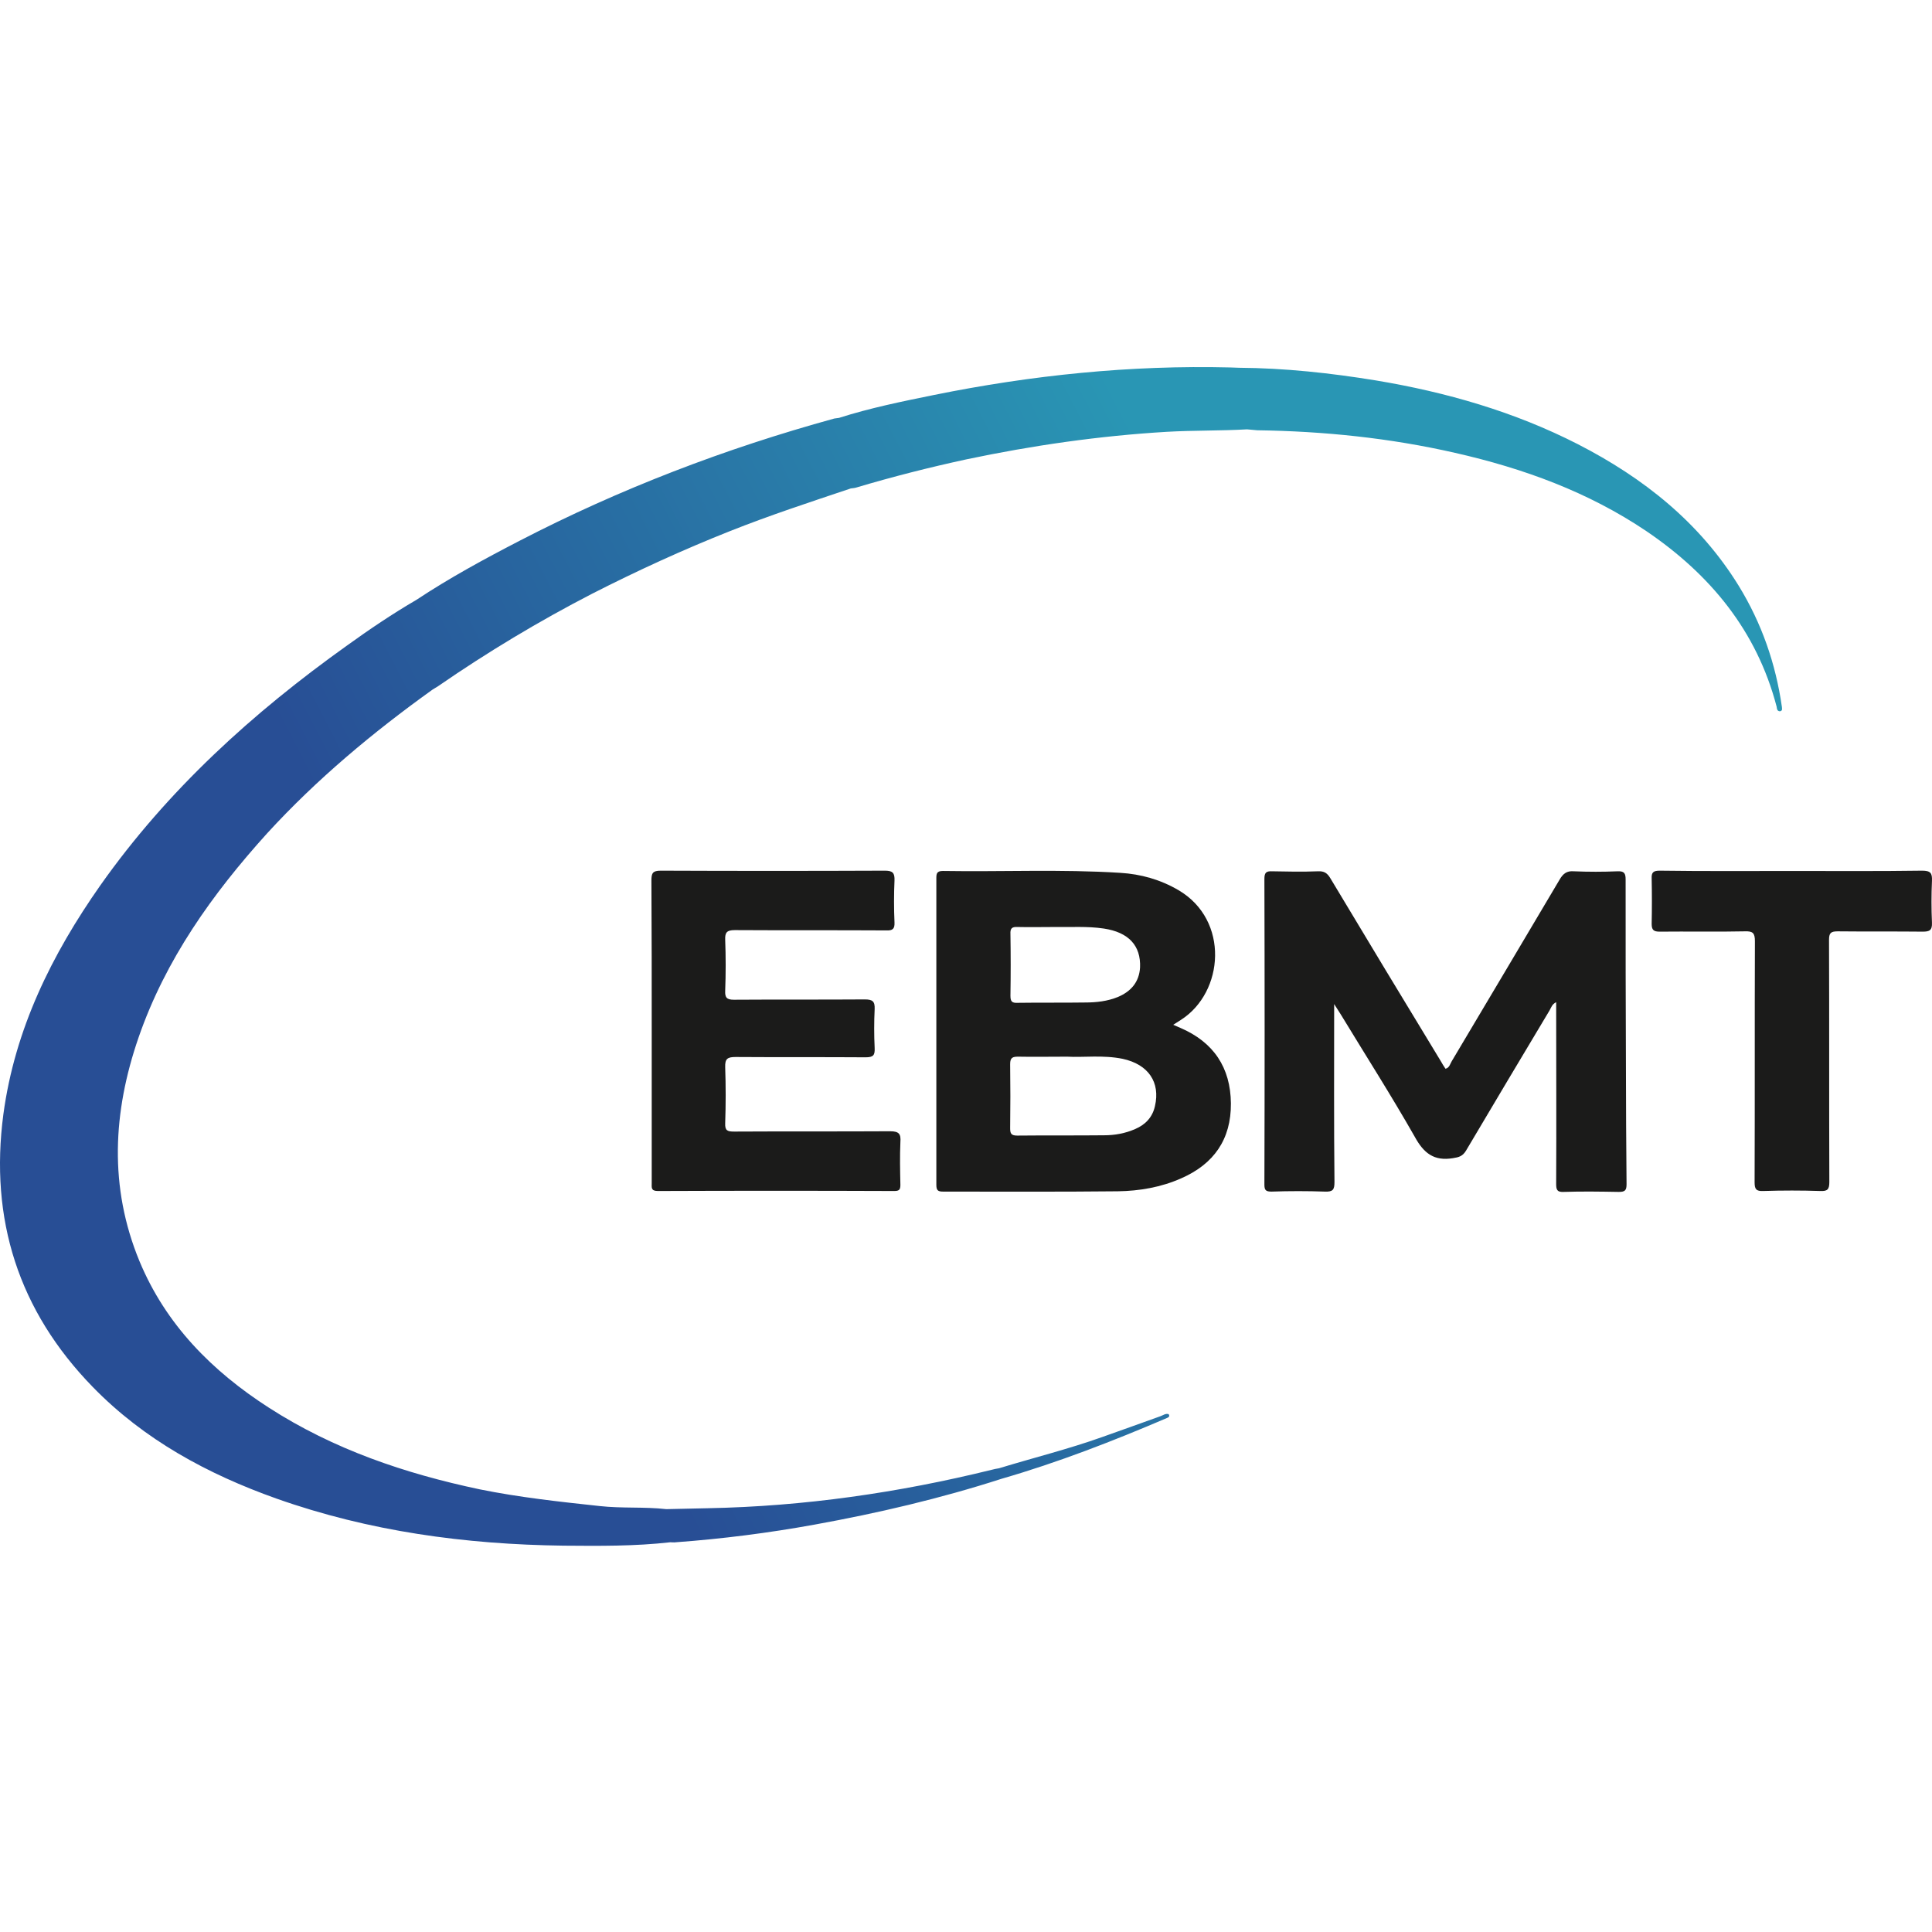
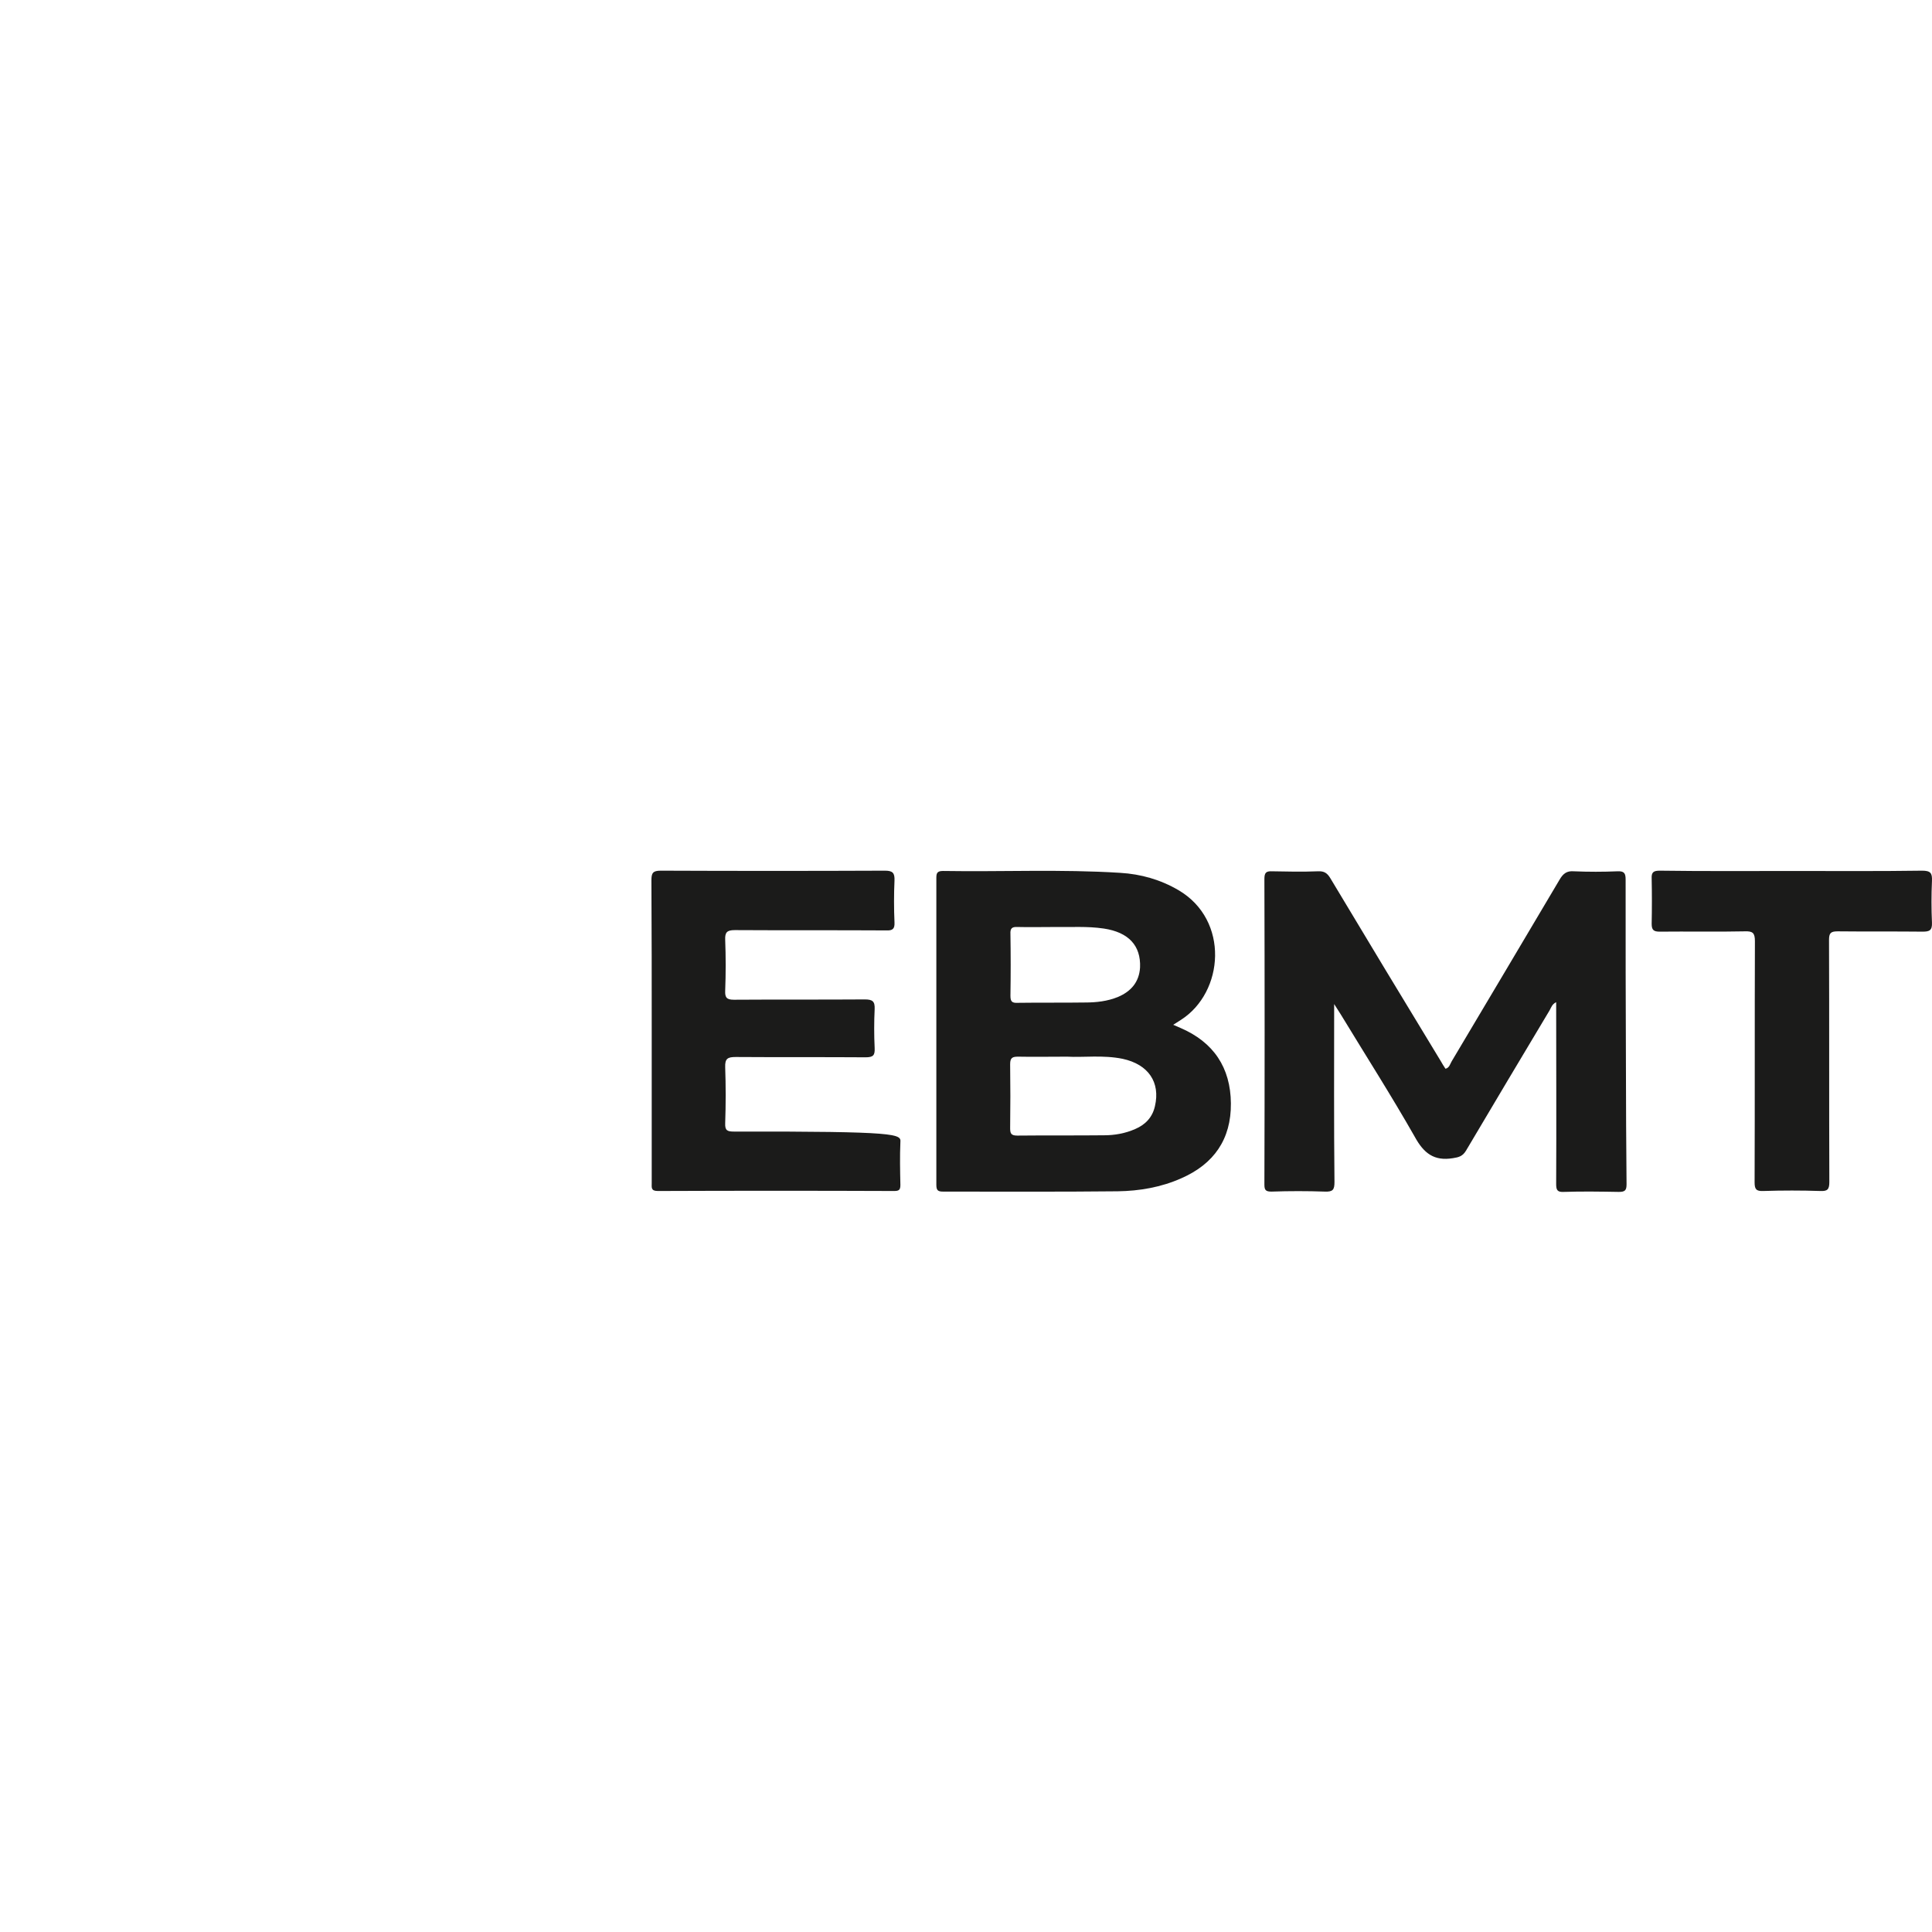
<svg xmlns="http://www.w3.org/2000/svg" width="100" height="100" viewBox="0 0 100 100" fill="none">
  <path d="M69.056 51.97C69.056 55.142 69.04 58.153 69.072 61.181C69.072 61.581 68.992 61.693 68.575 61.677C67.66 61.645 66.745 61.645 65.814 61.677C65.51 61.677 65.445 61.597 65.445 61.309C65.461 56.039 65.461 50.769 65.445 45.498C65.445 45.178 65.526 45.082 65.847 45.098C66.633 45.114 67.419 45.13 68.222 45.098C68.543 45.082 68.703 45.194 68.864 45.466C70.757 48.622 72.651 51.762 74.561 54.901C74.641 55.045 74.722 55.174 74.818 55.318C75.026 55.27 75.058 55.062 75.139 54.933C77 51.81 78.862 48.67 80.724 45.53C80.9 45.226 81.093 45.066 81.462 45.098C82.216 45.13 82.971 45.13 83.725 45.098C84.078 45.082 84.142 45.21 84.142 45.53C84.142 48.766 84.142 51.986 84.158 55.222C84.158 57.24 84.174 59.275 84.19 61.293C84.19 61.613 84.11 61.693 83.789 61.693C82.842 61.677 81.895 61.661 80.932 61.693C80.595 61.709 80.547 61.581 80.547 61.277C80.563 58.153 80.547 55.045 80.547 51.874C80.339 51.97 80.29 52.146 80.21 52.29C78.766 54.709 77.305 57.144 75.877 59.563C75.701 59.851 75.508 59.899 75.203 59.947C74.224 60.108 73.694 59.691 73.229 58.842C72.009 56.696 70.677 54.613 69.393 52.498C69.297 52.354 69.217 52.226 69.056 51.97Z" fill="#1B1B1A" />
  <path d="M60.726 53.043C60.871 53.107 60.983 53.155 61.095 53.203C62.812 53.94 63.695 55.254 63.711 57.112C63.727 58.97 62.828 60.251 61.143 60.988C60.1 61.453 58.977 61.645 57.853 61.661C54.836 61.693 51.819 61.677 48.818 61.677C48.545 61.677 48.465 61.613 48.465 61.325C48.465 56.038 48.465 50.752 48.465 45.466C48.465 45.226 48.481 45.081 48.802 45.081C51.867 45.13 54.932 44.985 57.982 45.178C59.057 45.242 60.068 45.53 60.999 46.075C63.647 47.629 63.358 51.361 61.127 52.787C60.999 52.867 60.871 52.947 60.726 53.043ZM55.237 54.693C54.291 54.693 53.504 54.709 52.702 54.693C52.413 54.693 52.285 54.741 52.285 55.077C52.3 56.183 52.3 57.288 52.285 58.393C52.285 58.666 52.333 58.778 52.654 58.778C54.146 58.762 55.639 58.778 57.147 58.762C57.693 58.762 58.239 58.666 58.752 58.441C59.282 58.217 59.651 57.833 59.779 57.256C60.068 56.022 59.442 55.093 58.11 54.805C57.099 54.597 56.072 54.741 55.237 54.693ZM54.66 47.981C53.921 47.981 53.295 47.997 52.67 47.981C52.365 47.965 52.285 48.061 52.3 48.349C52.317 49.407 52.317 50.464 52.3 51.537C52.3 51.842 52.381 51.922 52.686 51.906C53.841 51.889 55.013 51.906 56.168 51.889C56.746 51.889 57.324 51.825 57.869 51.601C58.544 51.313 58.961 50.832 59.009 50.079C59.057 48.942 58.415 48.253 57.131 48.061C56.265 47.933 55.414 47.997 54.66 47.981Z" fill="#1B1B1A" />
-   <path d="M33.733 53.396C33.733 50.785 33.733 48.19 33.717 45.579C33.717 45.195 33.781 45.066 34.198 45.066C38.066 45.082 41.934 45.082 45.801 45.066C46.203 45.066 46.315 45.178 46.299 45.579C46.267 46.3 46.267 47.021 46.299 47.742C46.315 48.078 46.203 48.174 45.866 48.158C43.25 48.142 40.65 48.158 38.034 48.142C37.633 48.142 37.52 48.254 37.536 48.639C37.569 49.52 37.569 50.401 37.536 51.282C37.52 51.634 37.617 51.746 37.986 51.746C40.249 51.73 42.495 51.746 44.758 51.73C45.16 51.73 45.288 51.826 45.272 52.227C45.24 52.9 45.24 53.572 45.272 54.245C45.288 54.614 45.208 54.726 44.806 54.726C42.56 54.71 40.329 54.726 38.082 54.71C37.665 54.71 37.52 54.79 37.536 55.238C37.569 56.2 37.569 57.161 37.536 58.138C37.52 58.522 37.649 58.57 38.002 58.57C40.698 58.554 43.378 58.57 46.074 58.554C46.54 58.554 46.636 58.699 46.604 59.115C46.572 59.852 46.588 60.589 46.604 61.326C46.604 61.582 46.54 61.646 46.283 61.646C42.207 61.63 38.13 61.63 34.054 61.646C33.685 61.646 33.733 61.47 33.733 61.23C33.733 58.634 33.733 56.023 33.733 53.396Z" fill="#1B1B1A" />
+   <path d="M33.733 53.396C33.733 50.785 33.733 48.19 33.717 45.579C33.717 45.195 33.781 45.066 34.198 45.066C38.066 45.082 41.934 45.082 45.801 45.066C46.203 45.066 46.315 45.178 46.299 45.579C46.267 46.3 46.267 47.021 46.299 47.742C46.315 48.078 46.203 48.174 45.866 48.158C43.25 48.142 40.65 48.158 38.034 48.142C37.633 48.142 37.52 48.254 37.536 48.639C37.569 49.52 37.569 50.401 37.536 51.282C37.52 51.634 37.617 51.746 37.986 51.746C40.249 51.73 42.495 51.746 44.758 51.73C45.16 51.73 45.288 51.826 45.272 52.227C45.24 52.9 45.24 53.572 45.272 54.245C45.288 54.614 45.208 54.726 44.806 54.726C42.56 54.71 40.329 54.726 38.082 54.71C37.665 54.71 37.52 54.79 37.536 55.238C37.569 56.2 37.569 57.161 37.536 58.138C37.52 58.522 37.649 58.57 38.002 58.57C46.54 58.554 46.636 58.699 46.604 59.115C46.572 59.852 46.588 60.589 46.604 61.326C46.604 61.582 46.54 61.646 46.283 61.646C42.207 61.63 38.13 61.63 34.054 61.646C33.685 61.646 33.733 61.47 33.733 61.23C33.733 58.634 33.733 56.023 33.733 53.396Z" fill="#1B1B1A" />
  <path d="M92.808 45.082C95.039 45.082 97.254 45.098 99.484 45.066C99.934 45.066 100.014 45.195 99.998 45.595C99.966 46.316 99.966 47.037 99.998 47.758C100.014 48.158 99.87 48.222 99.516 48.222C98.056 48.206 96.579 48.222 95.119 48.206C94.75 48.206 94.67 48.302 94.67 48.655C94.686 52.836 94.67 57.017 94.686 61.181C94.686 61.566 94.589 61.662 94.22 61.646C93.241 61.614 92.262 61.614 91.267 61.646C90.898 61.662 90.818 61.55 90.818 61.197C90.834 57.032 90.818 52.868 90.834 48.719C90.834 48.286 90.722 48.19 90.304 48.206C88.844 48.238 87.368 48.206 85.907 48.222C85.602 48.222 85.49 48.142 85.49 47.822C85.506 47.037 85.506 46.252 85.49 45.467C85.474 45.147 85.586 45.066 85.907 45.066C88.202 45.098 90.513 45.082 92.808 45.082Z" fill="#1B1B1A" />
-   <path d="M92.231 36.592C91.91 34.349 91.188 32.267 90 30.328C87.978 27.044 85.073 24.738 81.671 22.992C78.381 21.31 74.866 20.3 71.223 19.692C68.864 19.307 66.505 19.051 64.113 19.035C63.969 19.035 63.824 19.019 63.68 19.019C58.512 18.891 53.393 19.419 48.337 20.445C46.684 20.781 45.031 21.117 43.426 21.63C43.346 21.646 43.266 21.646 43.186 21.662C37.536 23.216 32.096 25.298 26.896 27.989C25.067 28.935 23.269 29.912 21.552 31.049C20.316 31.77 19.129 32.571 17.973 33.404C13.078 36.896 8.681 40.885 5.198 45.819C2.679 49.407 0.769 53.267 0.175 57.672C-0.547 63.119 0.961 67.844 4.797 71.785C7.461 74.524 10.751 76.302 14.314 77.568C19.113 79.266 24.088 79.939 29.159 80.003C31.005 80.019 32.866 80.035 34.696 79.827C34.792 79.827 34.889 79.843 34.985 79.827C37.392 79.65 39.783 79.346 42.159 78.914C45.432 78.321 48.658 77.568 51.836 76.543C54.773 75.694 57.614 74.588 60.422 73.387C60.486 73.355 60.566 73.307 60.486 73.195C60.326 73.147 60.197 73.259 60.053 73.307C59.058 73.659 58.063 74.028 57.052 74.38C55.303 75.005 53.489 75.454 51.708 75.998C51.579 76.014 51.451 76.046 51.322 76.078C46.508 77.264 41.613 77.969 36.654 78.065C35.932 78.081 35.209 78.097 34.487 78.113C33.348 77.984 32.192 78.081 31.037 77.953C28.95 77.728 26.88 77.504 24.826 77.087C20.958 76.27 17.267 75.021 13.913 72.859C10.976 70.968 8.585 68.565 7.22 65.281C5.632 61.437 5.84 57.56 7.172 53.7C8.568 49.663 10.992 46.267 13.832 43.127C16.4 40.324 19.305 37.905 22.387 35.695C22.483 35.63 22.579 35.583 22.675 35.518C25.227 33.756 27.891 32.154 30.652 30.729C32.979 29.543 35.354 28.454 37.777 27.493C39.831 26.676 41.934 25.987 44.036 25.282C44.133 25.266 44.229 25.266 44.325 25.234C46.203 24.674 48.097 24.193 50.023 23.776C53.441 23.056 56.891 22.559 60.39 22.351C61.77 22.271 63.15 22.303 64.547 22.223C64.723 22.239 64.9 22.255 65.076 22.271C68.527 22.319 71.945 22.671 75.315 23.44C78.846 24.241 82.2 25.459 85.218 27.493C88.523 29.736 90.931 32.651 91.958 36.576C91.974 36.672 91.974 36.816 92.135 36.816C92.279 36.784 92.231 36.672 92.231 36.592Z" fill="url(#paint0_linear_3411_2640)" />
  <defs>
    <linearGradient id="paint0_linear_3411_2640" x1="67.199" y1="38.623" x2="25.898" y2="59.892" gradientUnits="userSpaceOnUse">
      <stop stop-color="#2996B4" />
      <stop offset="0.999" stop-color="#284E95" />
    </linearGradient>
  </defs>
</svg>